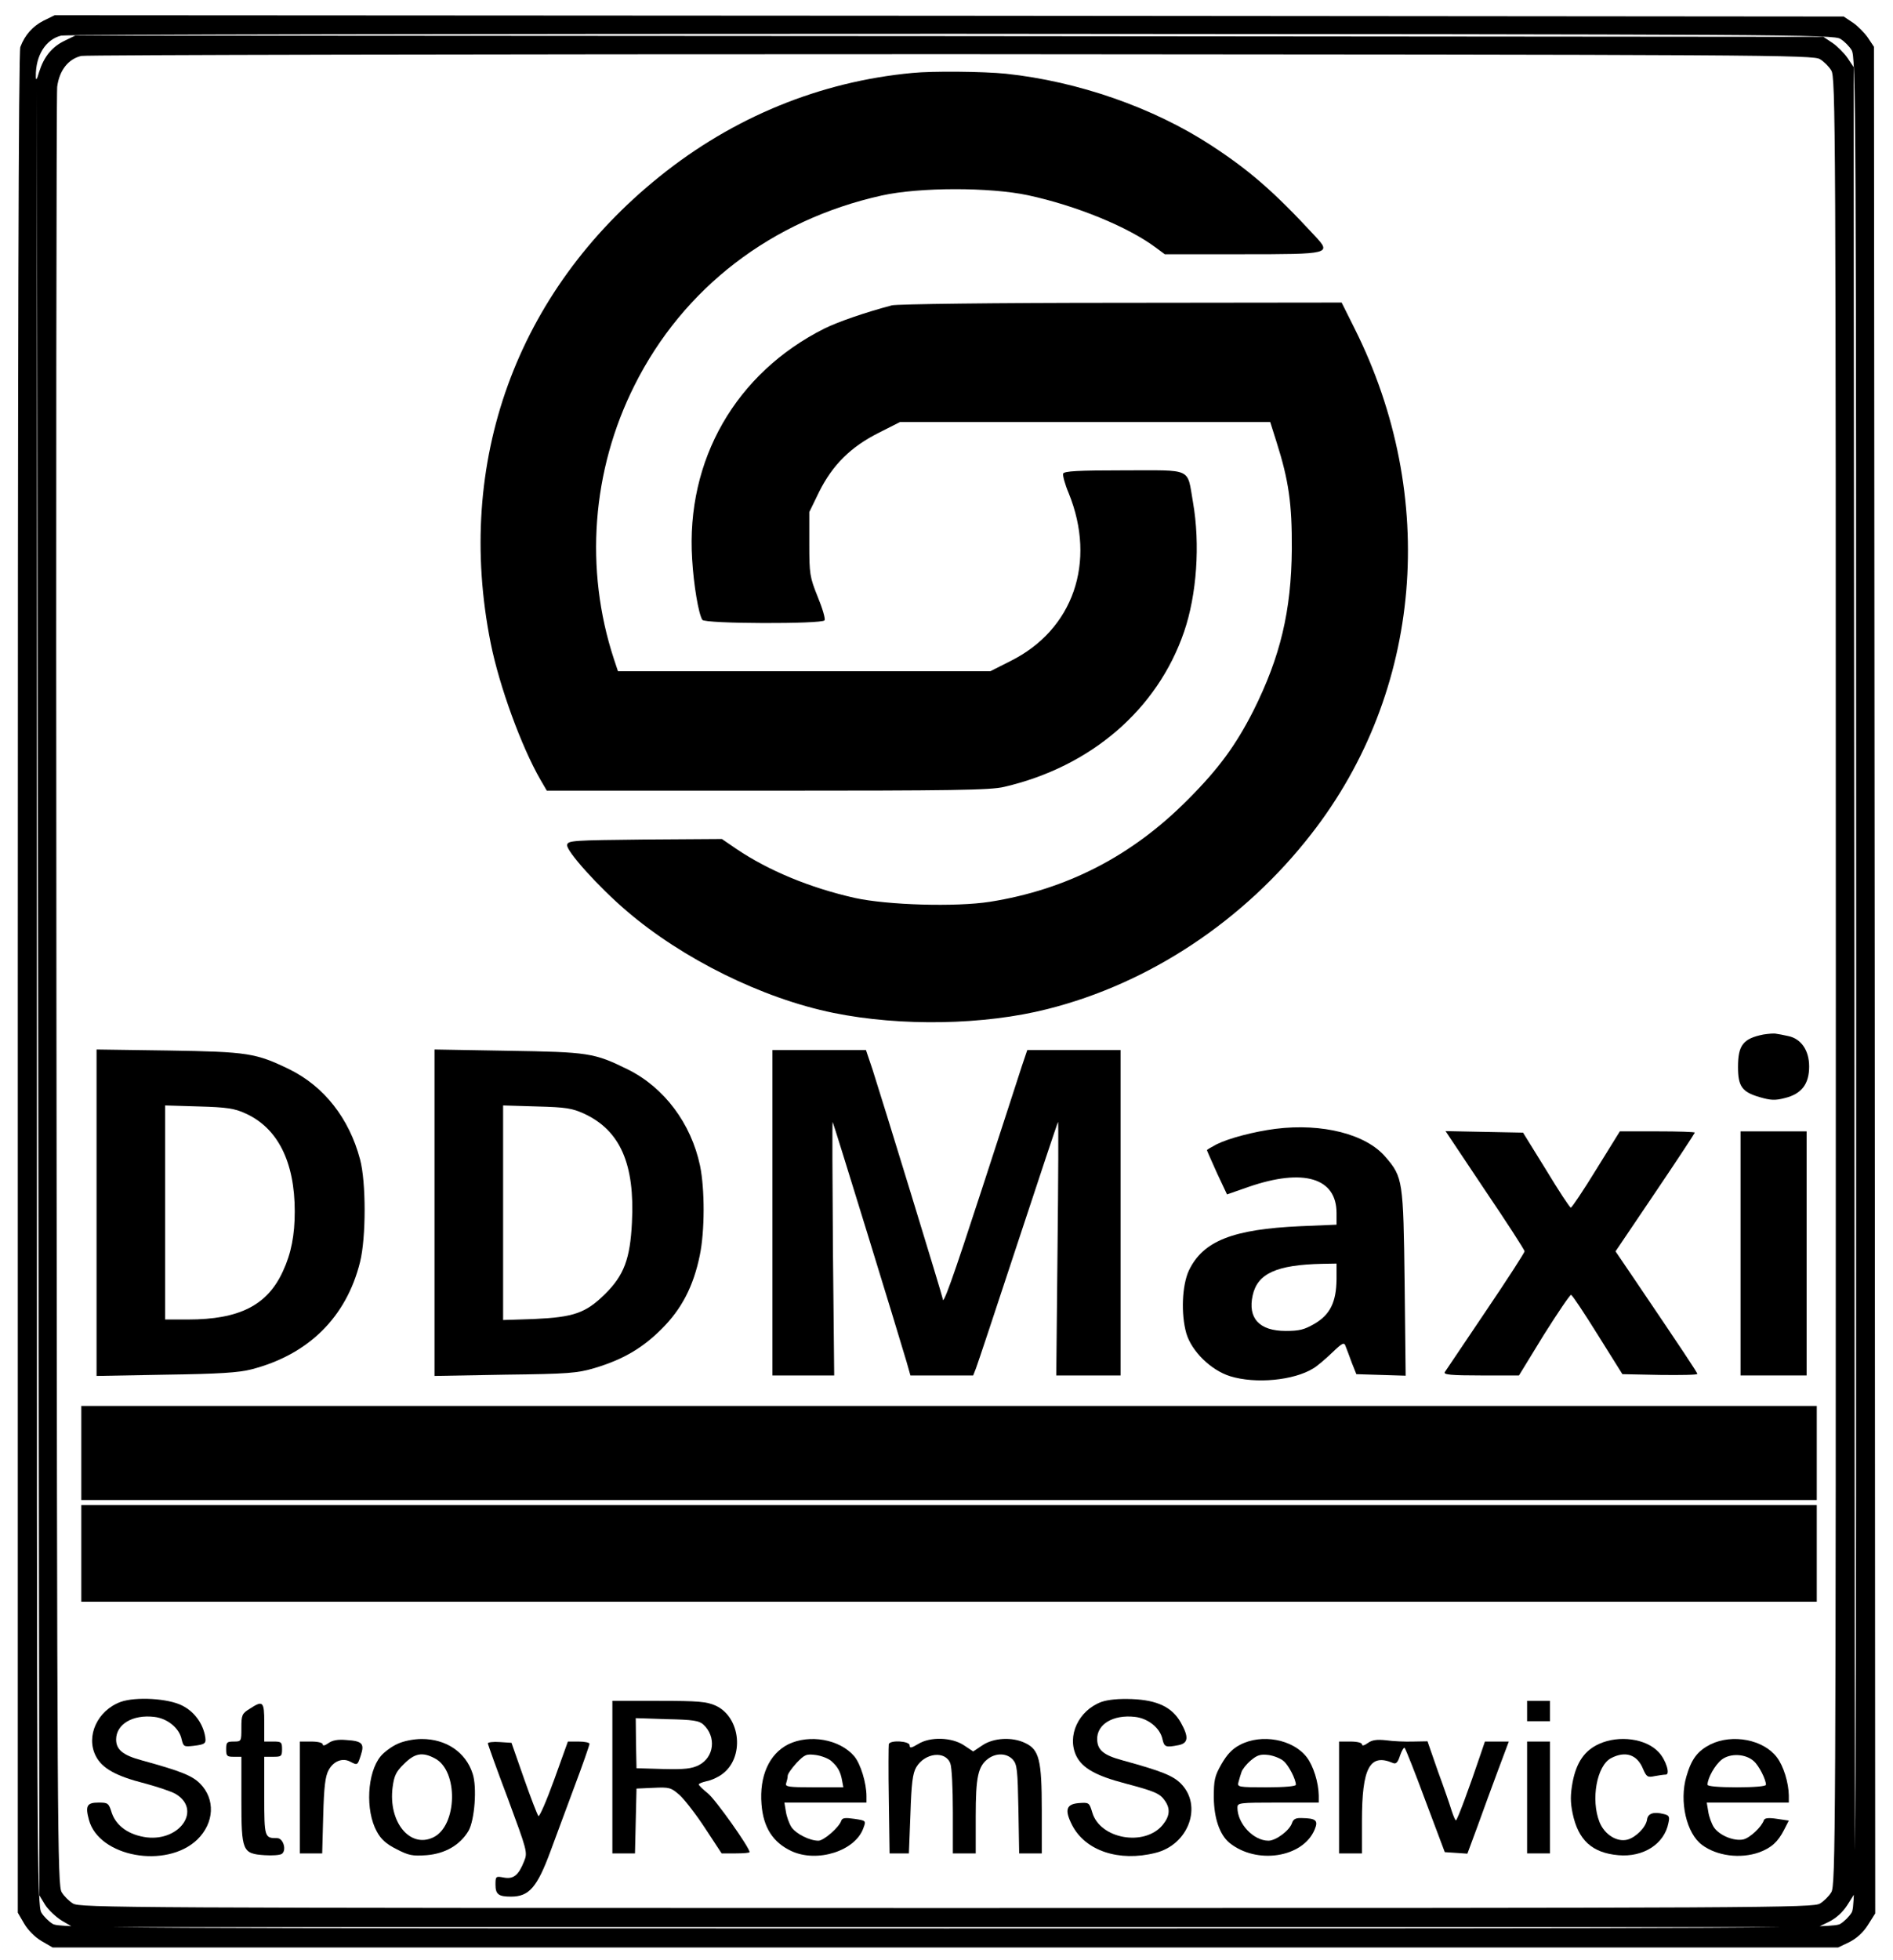
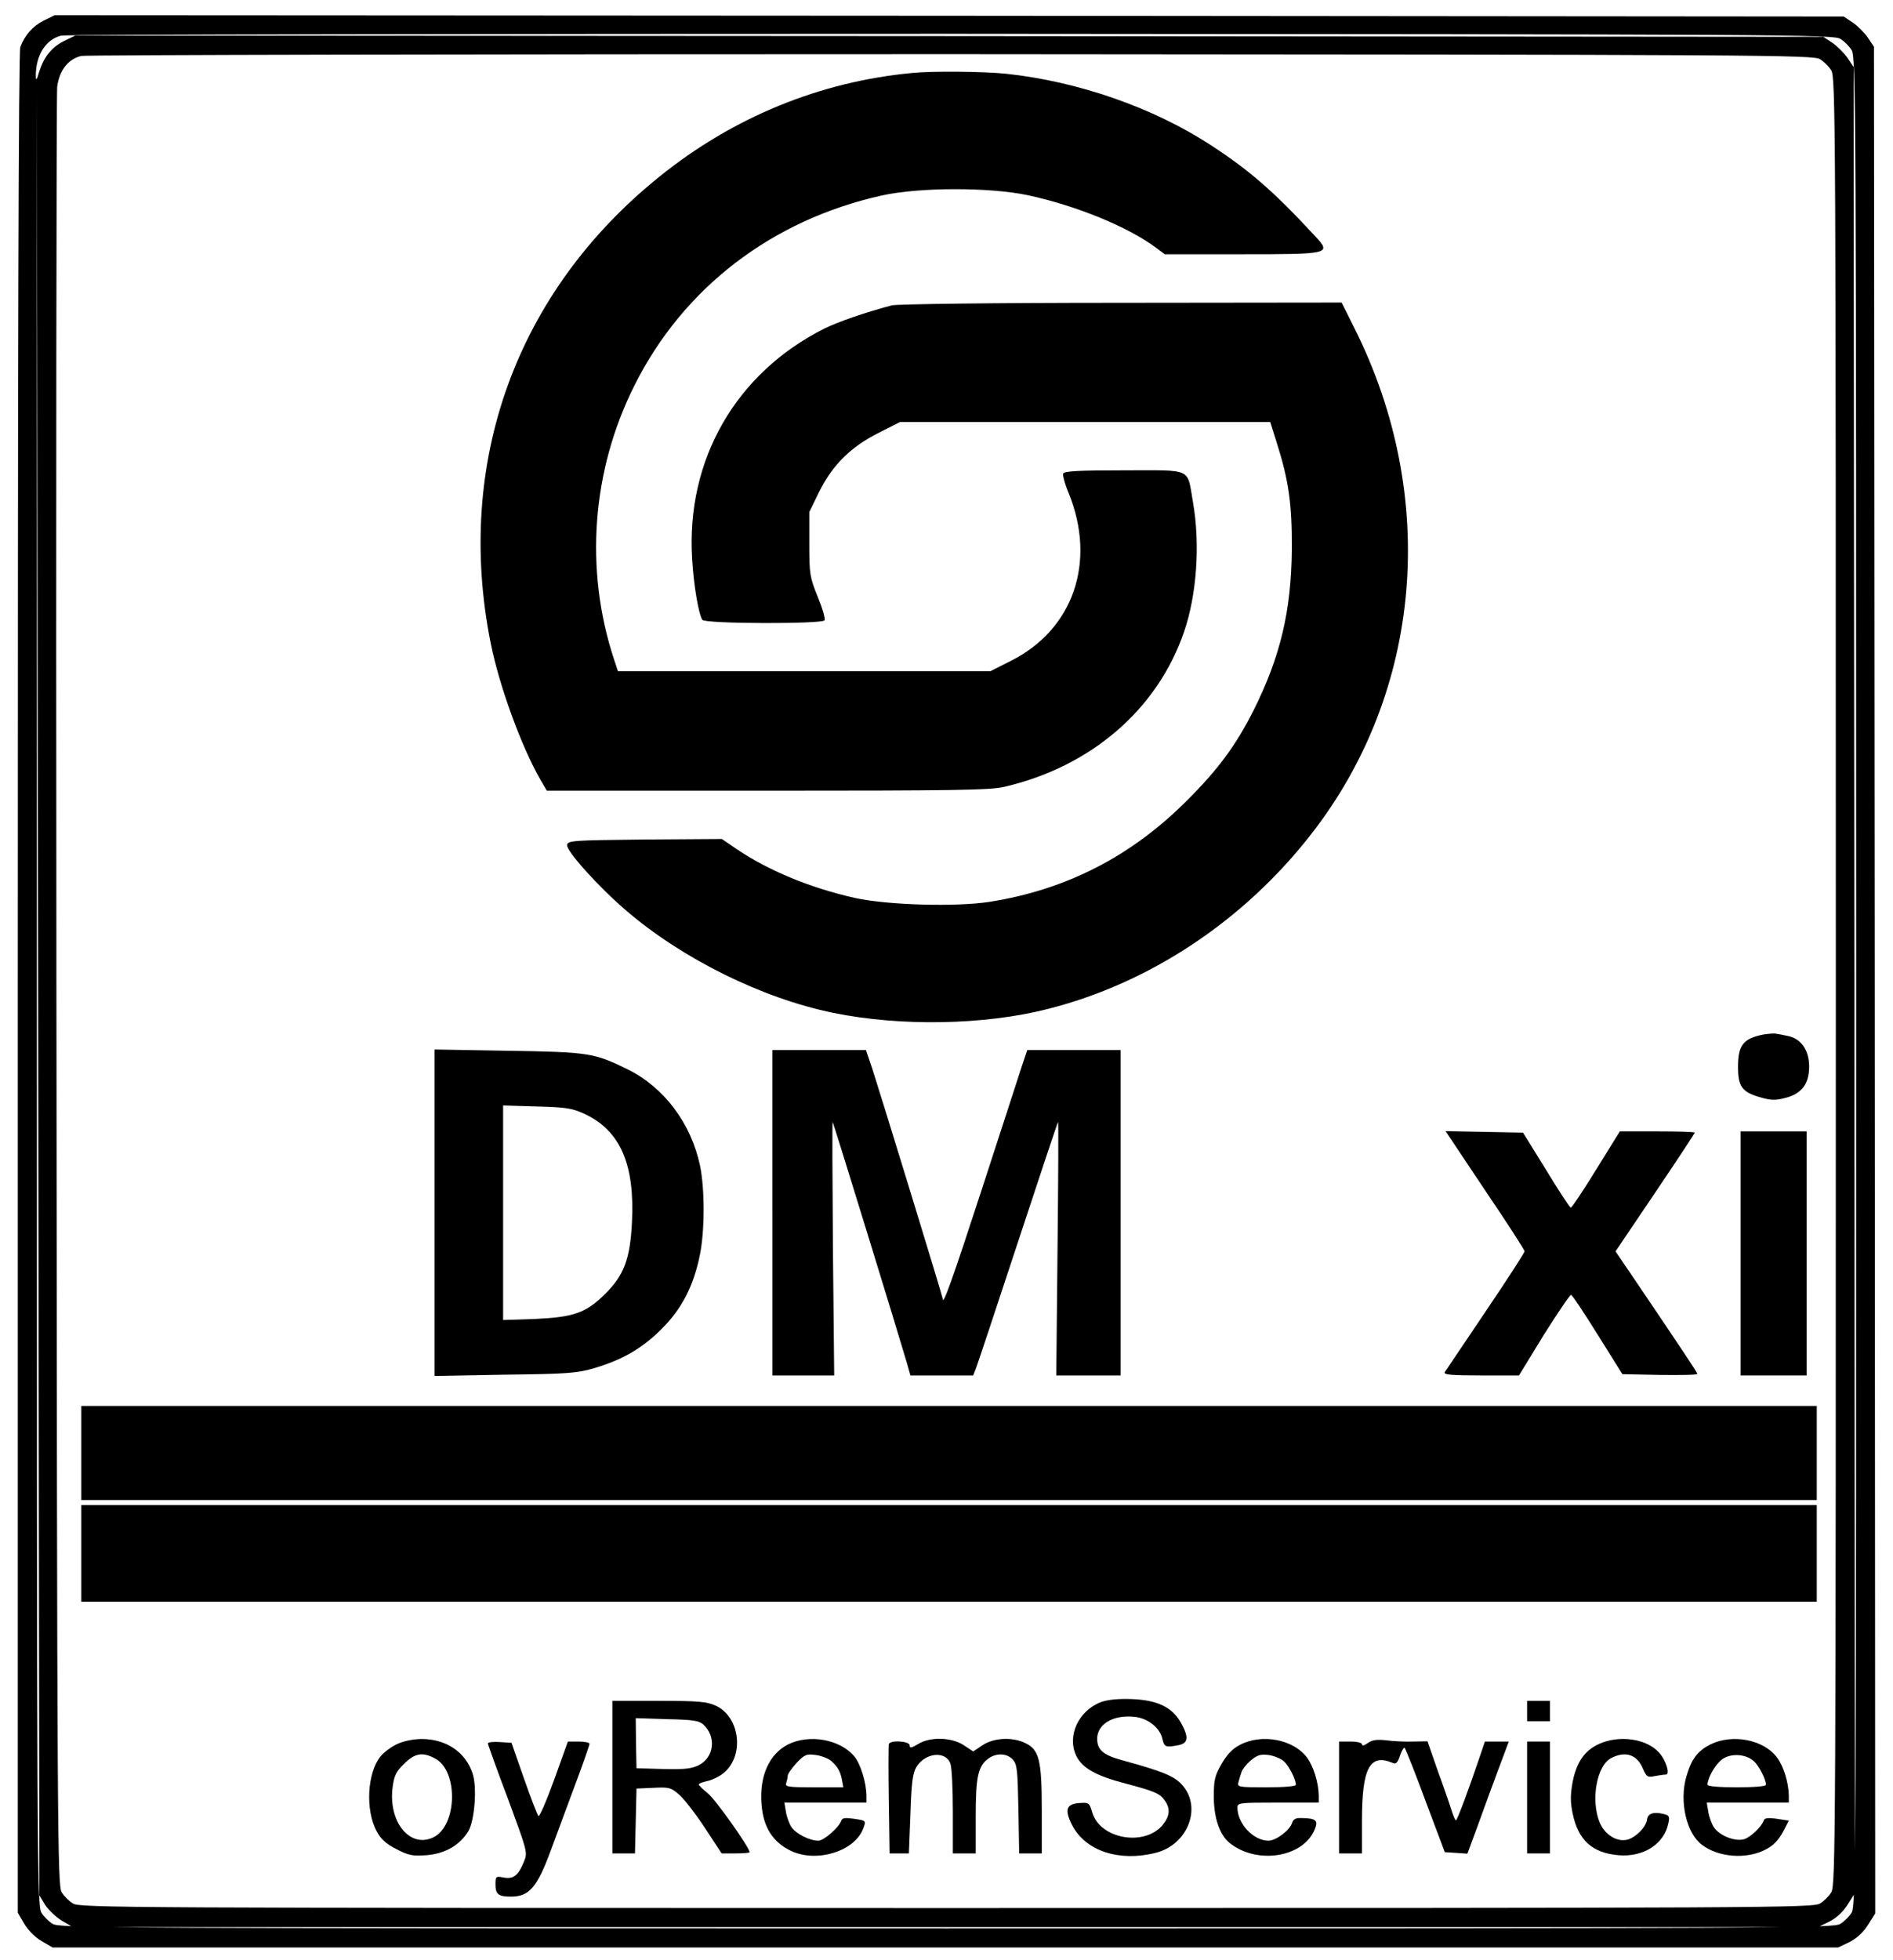
<svg xmlns="http://www.w3.org/2000/svg" version="1.0" width="745pt" height="771pt" viewBox="0 0 745 771" preserveAspectRatio="xMidYMid meet">
  <g transform="translate(0,771) scale(0.1,-0.1)" fill="#000000" stroke="none">
    <path d="M172 7629 c-43 -22 -74 -56 -92 -104 -7 -18 -10 -1186 -10 -3683 l0 -3655 25 -43 c15 -26 43 -54 69 -69 l43 -25 3513 0 3514 0 44 21 c29 15 54 37 73 67 l29 46 -2 3671 -3 3671 -24 36 c-13 19 -40 46 -59 59 l-36 24 -3520 3 -3521 2 -43 -21z m7071 -72 c15 -9 35 -29 44 -44 17 -26 18 -206 18 -3663 0 -3457 -1 -3637 -18 -3663 -9 -15 -29 -35 -44 -44 -26 -17 -200 -18 -3518 -18 -3318 0 -3492 1 -3518 18 -15 9 -35 29 -44 44 -17 26 -18 203 -18 3598 l0 3570 5 -3550 5 -3550 23 -38 c13 -20 43 -48 66 -62 l43 -25 3433 0 3434 0 44 21 c29 15 54 37 73 67 l29 46 -2 3591 -3 3591 -24 36 c-13 19 -40 46 -59 59 l-36 24 -3440 3 -3440 2 -43 -21 c-49 -24 -80 -62 -99 -122 -9 -32 -13 -36 -13 -17 -1 82 39 145 100 160 19 4 1596 7 3504 7 3298 -2 3472 -3 3498 -20z m-80 -80 c15 -9 35 -29 44 -44 17 -26 18 -203 18 -3583 0 -3380 -1 -3557 -18 -3583 -9 -15 -29 -35 -44 -44 -26 -17 -196 -18 -3438 -18 -3242 0 -3412 1 -3438 18 -15 9 -35 29 -44 44 -17 26 -18 203 -21 3538 -2 1930 0 3534 3 3563 8 64 43 110 95 122 19 4 1561 7 3425 7 3221 -2 3392 -3 3418 -20z" />
    <path d="M3590 7423 c-363 -34 -705 -174 -995 -408 -563 -453 -806 -1123 -664 -1834 34 -170 121 -408 196 -538 l25 -43 868 0 c728 0 879 2 932 15 341 79 603 304 708 610 50 146 64 344 35 510 -24 137 2 125 -271 125 -181 0 -236 -3 -240 -13 -2 -7 7 -42 22 -77 110 -271 18 -537 -229 -660 l-79 -40 -733 0 -733 0 -16 48 c-116 353 -87 742 81 1076 192 384 541 651 973 747 148 33 426 33 576 1 190 -41 393 -124 503 -206 l35 -26 302 0 c352 0 355 1 288 73 -161 174 -257 257 -407 355 -228 149 -525 252 -808 282 -88 9 -290 11 -369 3z" />
    <path d="M3510 6509 c-109 -29 -212 -65 -265 -91 -349 -175 -546 -517 -521 -908 6 -101 25 -214 40 -238 9 -16 472 -17 481 -2 4 6 -8 47 -27 93 -31 77 -33 89 -33 208 l0 125 39 80 c53 106 125 177 235 232 l83 42 729 0 728 0 25 -79 c48 -151 61 -243 60 -421 -2 -243 -45 -423 -151 -635 -69 -136 -137 -229 -258 -350 -220 -222 -477 -354 -779 -402 -135 -21 -403 -13 -531 15 -178 40 -341 108 -467 193 l-57 39 -303 -2 c-282 -3 -303 -4 -306 -21 -5 -23 124 -166 233 -259 220 -189 535 -345 815 -402 265 -54 594 -48 842 15 402 101 774 348 1039 689 437 560 502 1326 170 1988 l-51 102 -868 -1 c-505 0 -882 -5 -902 -10z" />
    <path d="M6940 3641 c-80 -16 -100 -42 -100 -128 0 -76 16 -98 84 -118 44 -13 62 -14 100 -4 66 16 96 55 96 124 0 64 -32 110 -83 120 -17 4 -39 8 -47 9 -8 2 -31 0 -50 -3z" />
-     <path d="M380 2940 l0 -642 273 5 c210 3 287 8 337 21 224 58 373 205 427 422 24 96 24 315 0 404 -43 162 -142 287 -278 354 -132 64 -163 69 -476 74 l-283 4 0 -642z m585 391 c128 -57 195 -191 195 -386 0 -93 -14 -165 -46 -234 -61 -135 -172 -191 -374 -191 l-90 0 0 421 0 421 133 -4 c109 -3 141 -8 182 -27z" />
    <path d="M1710 2940 l0 -642 278 5 c250 3 284 6 352 26 110 33 187 77 263 153 79 78 126 168 151 290 20 96 20 261 1 353 -35 166 -141 308 -285 379 -132 65 -154 68 -472 73 l-288 5 0 -642z m590 389 c141 -66 199 -198 187 -428 -7 -142 -31 -207 -106 -281 -76 -75 -124 -91 -278 -98 l-123 -4 0 422 0 422 133 -4 c115 -3 139 -7 187 -29z" />
    <path d="M3040 2940 l0 -640 121 0 122 0 -5 500 c-2 275 -3 498 -1 497 3 -3 258 -831 291 -944 l15 -53 124 0 123 0 11 28 c6 15 80 238 165 496 85 258 156 471 158 473 2 2 1 -221 -2 -497 l-5 -500 127 0 126 0 0 640 0 640 -184 0 -183 0 -21 -62 c-11 -35 -82 -252 -157 -483 -117 -359 -155 -465 -155 -433 0 8 -241 793 -276 901 l-26 77 -184 0 -184 0 0 -640z" />
-     <path d="M5020 3270 c-85 -11 -184 -37 -232 -61 -21 -11 -38 -21 -38 -23 0 -2 18 -42 39 -89 l40 -85 86 30 c215 74 345 35 345 -103 l0 -46 -142 -6 c-267 -12 -383 -58 -439 -174 -27 -58 -32 -171 -10 -248 21 -70 96 -144 172 -168 100 -31 251 -17 328 31 14 8 47 36 73 61 42 40 48 43 54 25 4 -10 15 -39 24 -64 l18 -45 97 -3 97 -3 -4 363 c-5 405 -7 418 -75 497 -76 90 -249 134 -433 111z m240 -592 c-1 -89 -25 -139 -87 -175 -40 -23 -59 -28 -113 -28 -104 0 -150 50 -130 140 19 86 94 120 273 124 l57 1 0 -62z" />
    <path d="M5844 3029 c86 -127 156 -235 156 -241 0 -5 -69 -112 -153 -236 -84 -125 -157 -233 -161 -239 -6 -10 25 -13 142 -13 l150 0 98 160 c55 87 103 158 107 157 5 -1 52 -72 105 -157 l97 -155 148 -3 c81 -1 147 0 147 4 0 5 -53 85 -250 376 l-72 106 156 231 c86 127 156 234 156 236 0 3 -66 5 -147 5 l-148 0 -93 -150 c-51 -83 -96 -150 -100 -150 -4 0 -48 67 -97 148 l-91 147 -153 3 -152 3 155 -232z" />
    <path d="M6850 2780 l0 -480 130 0 130 0 0 480 0 480 -130 0 -130 0 0 -480z" />
    <path d="M320 1995 l0 -185 3415 0 3415 0 0 185 0 185 -3415 0 -3415 0 0 -185z" />
    <path d="M320 1600 l0 -190 3415 0 3415 0 0 190 0 190 -3415 0 -3415 0 0 -190z" />
-     <path d="M475 1016 c-92 -34 -138 -135 -98 -213 25 -49 80 -79 194 -108 48 -13 103 -31 120 -41 103 -61 19 -186 -113 -171 -70 9 -120 44 -138 96 -12 39 -15 41 -52 41 -46 0 -53 -13 -38 -68 39 -146 304 -194 426 -78 68 66 72 160 11 221 -31 31 -76 49 -229 91 -74 20 -101 42 -101 82 0 60 65 99 150 89 52 -6 99 -44 108 -89 7 -28 9 -29 46 -25 49 6 52 9 45 44 -11 49 -43 91 -88 114 -55 29 -184 36 -243 15z" />
    <path d="M4335 1016 c-91 -34 -137 -134 -99 -213 24 -48 78 -78 193 -108 113 -30 136 -39 155 -67 23 -32 20 -62 -9 -97 -72 -85 -245 -54 -276 49 -12 40 -13 41 -53 38 -50 -4 -57 -27 -27 -86 52 -102 185 -146 328 -110 131 32 187 186 100 273 -31 31 -76 49 -229 91 -74 20 -99 40 -100 82 -2 60 63 99 149 89 52 -6 99 -44 108 -88 7 -31 13 -33 64 -23 38 8 40 32 8 89 -34 60 -92 88 -192 92 -53 2 -93 -2 -120 -11z" />
    <path d="M2410 720 l0 -300 45 0 44 0 3 128 3 127 67 3 c62 3 69 1 102 -28 20 -18 65 -76 101 -131 l65 -99 55 0 c30 0 55 2 55 5 0 18 -134 207 -164 231 -20 16 -36 32 -36 35 0 4 14 9 31 13 17 3 44 15 60 27 90 64 75 224 -24 270 -36 16 -67 19 -224 19 l-183 0 0 -300z m358 207 c52 -48 43 -129 -18 -160 -28 -14 -56 -17 -140 -15 l-105 3 -2 98 -1 99 123 -4 c103 -2 126 -6 143 -21z" />
    <path d="M6010 980 l0 -40 45 0 45 0 0 40 0 40 -45 0 -45 0 0 -40z" />
-     <path d="M983 989 c-31 -19 -33 -25 -33 -75 0 -53 0 -54 -30 -54 -27 0 -30 -3 -30 -30 0 -27 3 -30 30 -30 l30 0 0 -169 c0 -203 4 -212 91 -218 30 -2 60 0 68 5 20 14 6 62 -18 62 -50 0 -51 2 -51 166 l0 154 35 0 c32 0 35 2 35 30 0 28 -3 30 -35 30 l-35 0 0 75 c0 83 -5 88 -57 54z" />
-     <path d="M1293 854 c-14 -10 -23 -12 -23 -5 0 6 -18 11 -45 11 l-45 0 0 -220 0 -220 44 0 44 0 4 148 c3 113 8 155 21 179 19 36 55 50 85 34 29 -15 29 -15 42 25 15 46 6 56 -57 60 -33 3 -55 -1 -70 -12z" />
    <path d="M1565 851 c-23 -10 -53 -32 -67 -49 -53 -64 -61 -213 -15 -296 16 -30 37 -49 77 -69 48 -25 63 -28 119 -24 73 6 132 40 165 96 24 42 34 172 16 225 -27 84 -104 136 -200 136 -32 0 -72 -8 -95 -19z m146 -57 c94 -48 89 -266 -6 -311 -92 -44 -177 61 -160 196 6 46 13 62 45 93 42 42 72 48 121 22z" />
    <path d="M3102 849 c-75 -38 -114 -125 -105 -236 7 -91 45 -150 118 -184 102 -47 252 1 283 91 11 29 10 29 -36 36 -35 5 -47 4 -51 -7 -8 -26 -69 -79 -90 -79 -35 0 -88 27 -106 53 -9 14 -19 41 -22 61 l-6 36 162 0 161 0 0 25 c0 52 -23 127 -48 157 -57 67 -176 88 -260 47z m170 -66 c25 -22 36 -42 42 -76 l5 -27 -116 0 c-101 0 -114 2 -109 16 3 9 6 22 6 29 0 8 16 30 35 51 32 33 38 36 76 31 22 -3 50 -14 61 -24z" />
    <path d="M3613 850 c-27 -16 -33 -17 -33 -5 0 17 -76 22 -82 5 -1 -5 -2 -104 0 -220 l3 -210 38 0 38 0 6 154 c4 123 9 161 23 185 34 57 115 66 134 15 6 -14 10 -99 10 -190 l0 -164 45 0 45 0 0 145 c0 157 9 199 51 229 32 22 72 20 95 -5 17 -19 19 -41 22 -195 l3 -174 45 0 44 0 0 170 c0 197 -10 238 -65 264 -51 25 -125 21 -169 -9 l-36 -24 -36 24 c-48 32 -133 35 -181 5z" />
    <path d="M4880 847 c-31 -16 -51 -38 -73 -76 -27 -47 -30 -63 -30 -132 1 -81 23 -145 61 -177 107 -87 290 -59 336 52 15 36 5 44 -51 45 -23 1 -33 -4 -38 -19 -9 -29 -63 -70 -93 -70 -59 0 -122 67 -122 130 0 19 6 20 160 20 l160 0 0 28 c-1 51 -21 116 -47 150 -54 71 -178 94 -263 49z m172 -64 c20 -17 48 -72 48 -93 0 -6 -43 -10 -116 -10 -111 0 -115 1 -110 20 3 11 8 29 12 40 3 10 19 31 37 46 25 21 38 25 70 21 21 -3 48 -14 59 -24z" />
    <path d="M5383 854 c-14 -10 -23 -12 -23 -5 0 6 -18 11 -45 11 l-45 0 0 -220 0 -220 45 0 45 0 0 128 c0 209 31 266 121 228 13 -6 20 1 29 29 7 20 15 33 18 30 4 -4 41 -97 82 -208 l76 -202 45 -3 44 -3 40 108 c21 59 58 159 81 221 l42 112 -47 0 -47 0 -16 -47 c-45 -134 -93 -263 -98 -263 -3 0 -10 17 -17 38 -6 20 -30 90 -54 155 l-41 118 -57 -1 c-31 -1 -78 1 -106 5 -37 4 -56 1 -72 -11z" />
    <path d="M6294 851 c-58 -26 -90 -73 -105 -151 -9 -50 -9 -78 0 -122 22 -106 77 -156 180 -165 98 -9 181 44 197 126 6 26 3 31 -19 36 -39 10 -62 2 -65 -22 -4 -30 -45 -71 -78 -79 -41 -10 -89 20 -109 69 -35 88 -11 223 46 252 56 29 102 14 125 -42 14 -32 18 -35 46 -29 17 3 36 6 44 6 18 0 1 57 -28 88 -50 54 -156 68 -234 33z" />
    <path d="M6732 849 c-51 -26 -75 -57 -95 -126 -29 -98 0 -225 62 -270 58 -43 150 -55 224 -29 48 18 74 41 98 88 l19 37 -47 7 c-33 5 -48 3 -51 -5 -9 -27 -55 -70 -81 -76 -37 -8 -95 16 -116 48 -9 14 -19 41 -22 61 l-6 36 162 0 161 0 0 28 c-1 51 -21 116 -47 150 -53 70 -175 93 -261 51z m170 -66 c20 -17 48 -72 48 -93 0 -6 -43 -10 -115 -10 -72 0 -115 4 -115 10 0 26 30 79 56 99 34 26 94 23 126 -6z" />
    <path d="M1920 853 c0 -4 35 -102 79 -218 75 -203 78 -211 64 -245 -22 -56 -42 -72 -80 -65 -32 6 -33 5 -33 -28 0 -38 12 -47 61 -47 71 0 103 36 156 180 17 47 59 158 92 248 34 90 61 168 61 173 0 5 -19 9 -43 9 l-42 0 -54 -150 c-30 -83 -58 -147 -62 -143 -4 4 -30 71 -57 148 l-49 140 -46 3 c-26 2 -47 -1 -47 -5z" />
    <path d="M6010 640 l0 -220 45 0 45 0 0 220 0 220 -45 0 -45 0 0 -220z" />
  </g>
</svg>